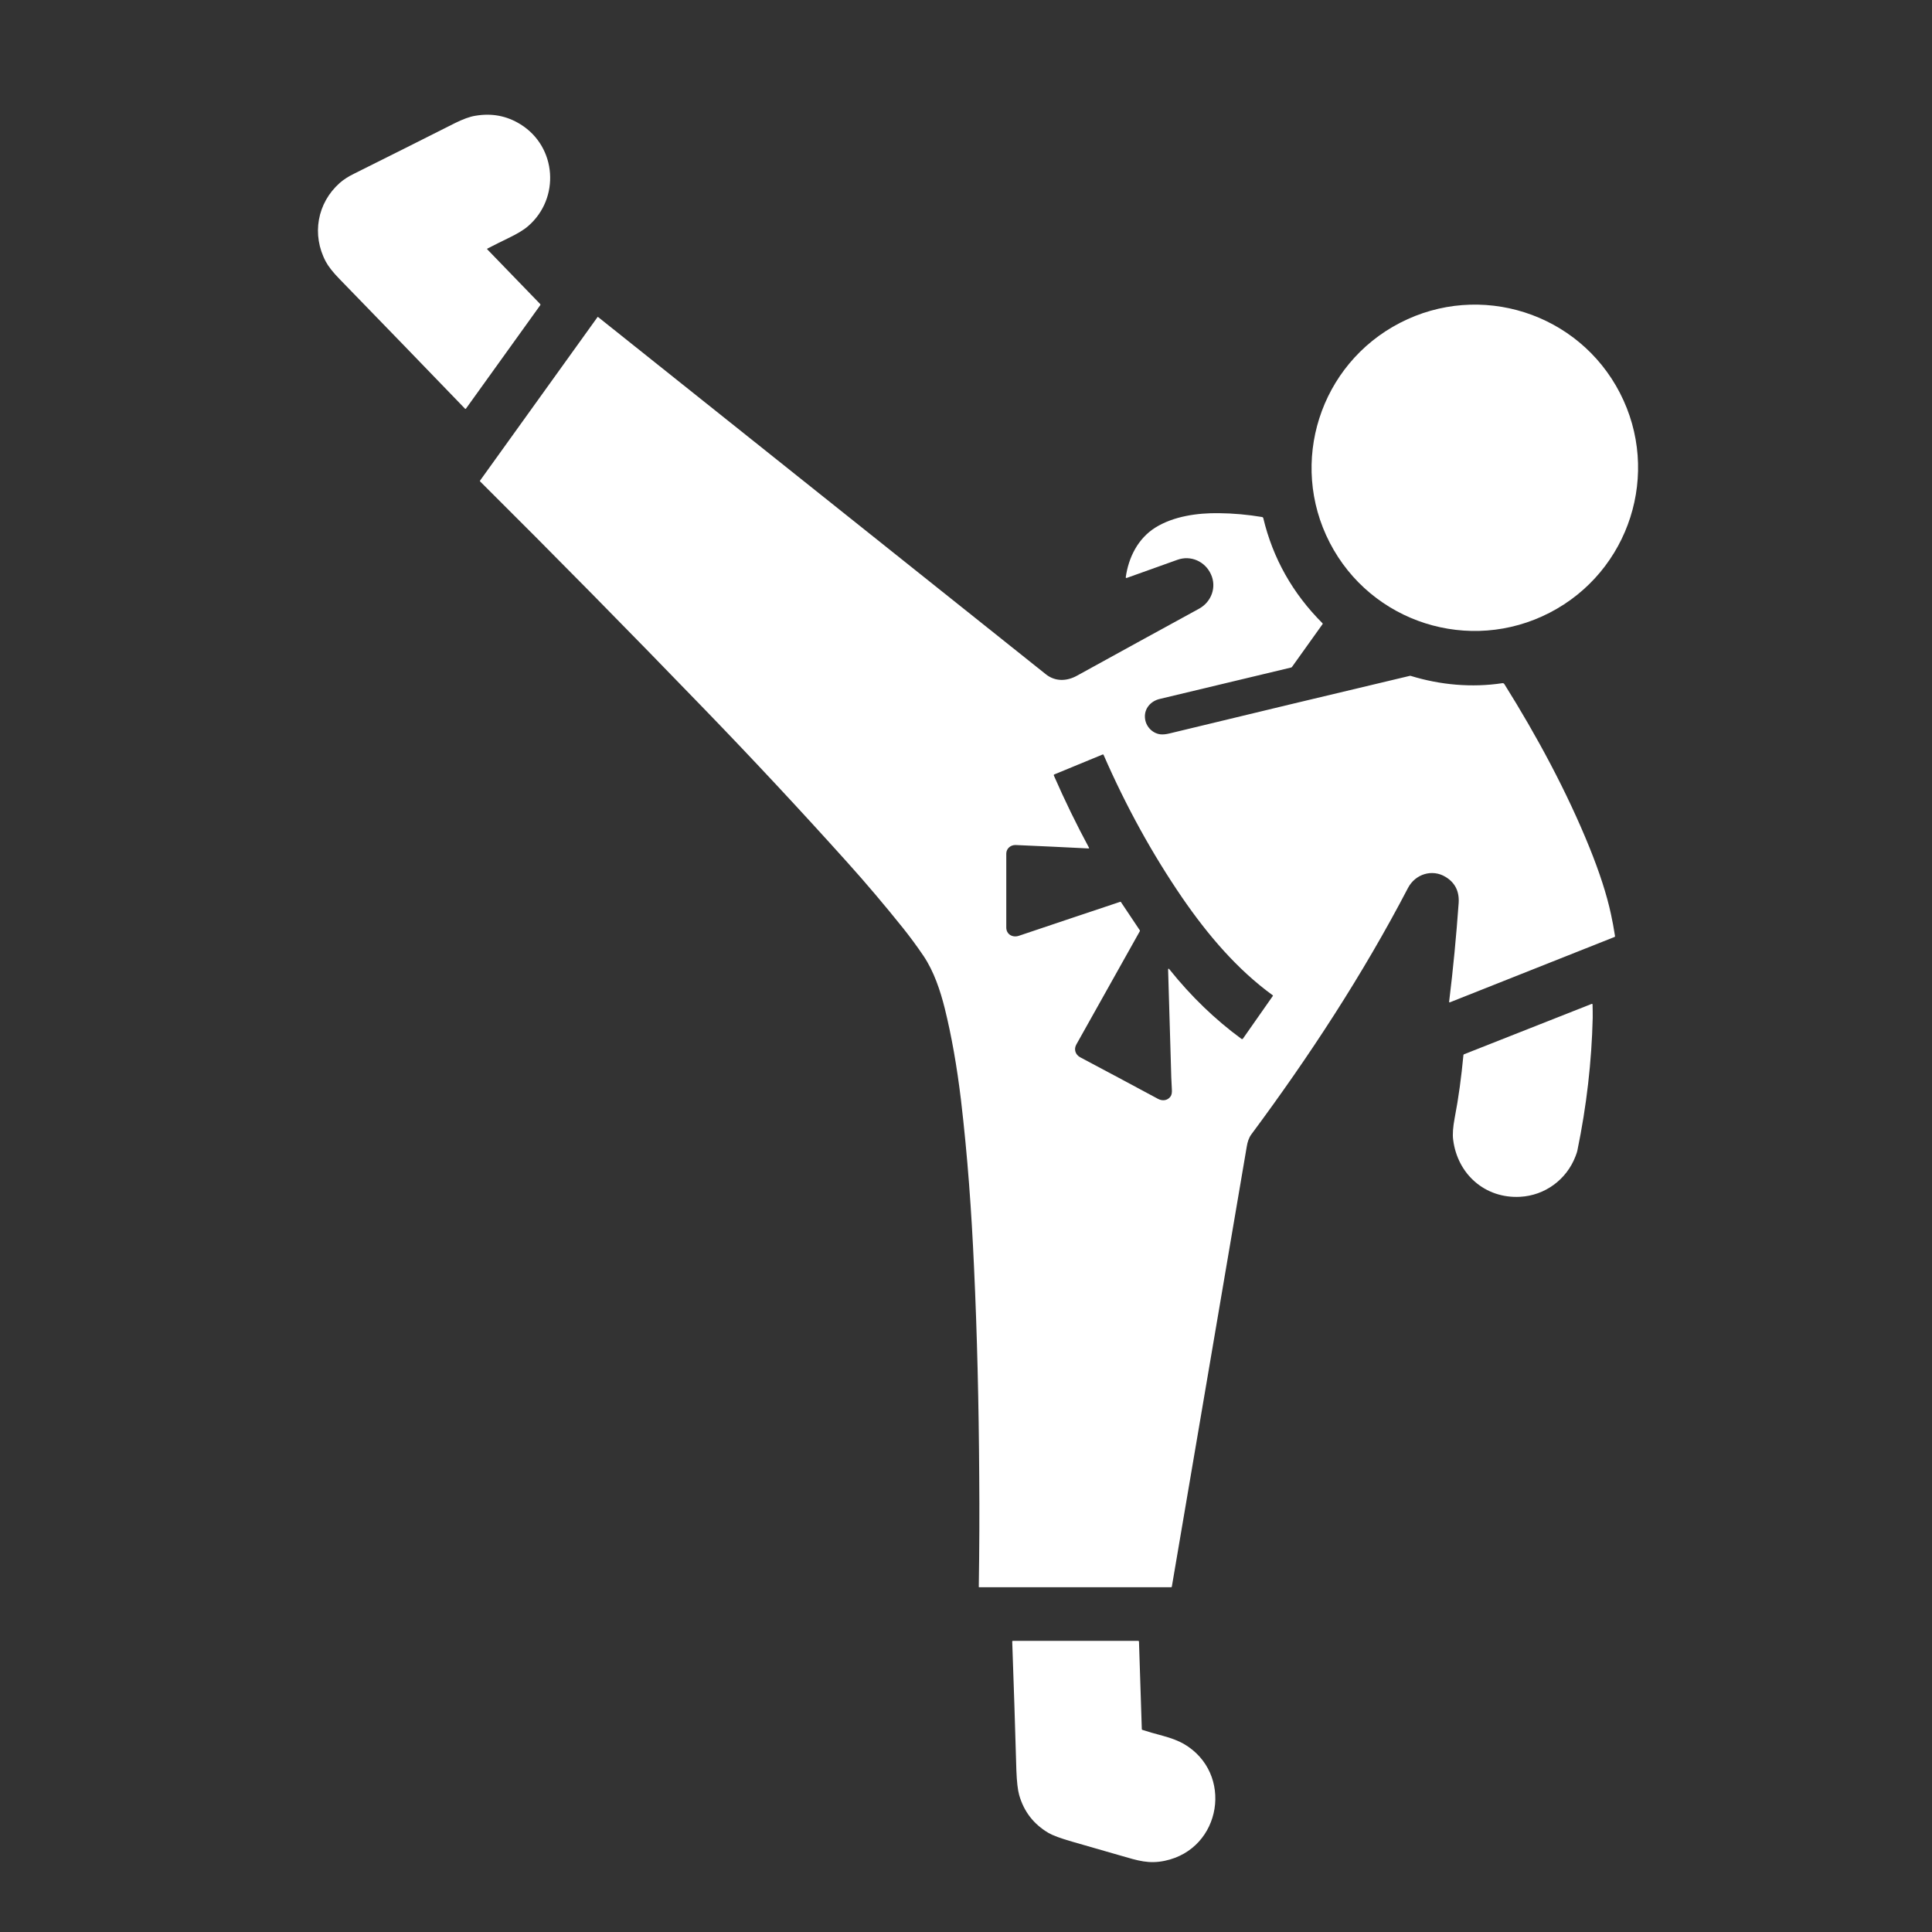
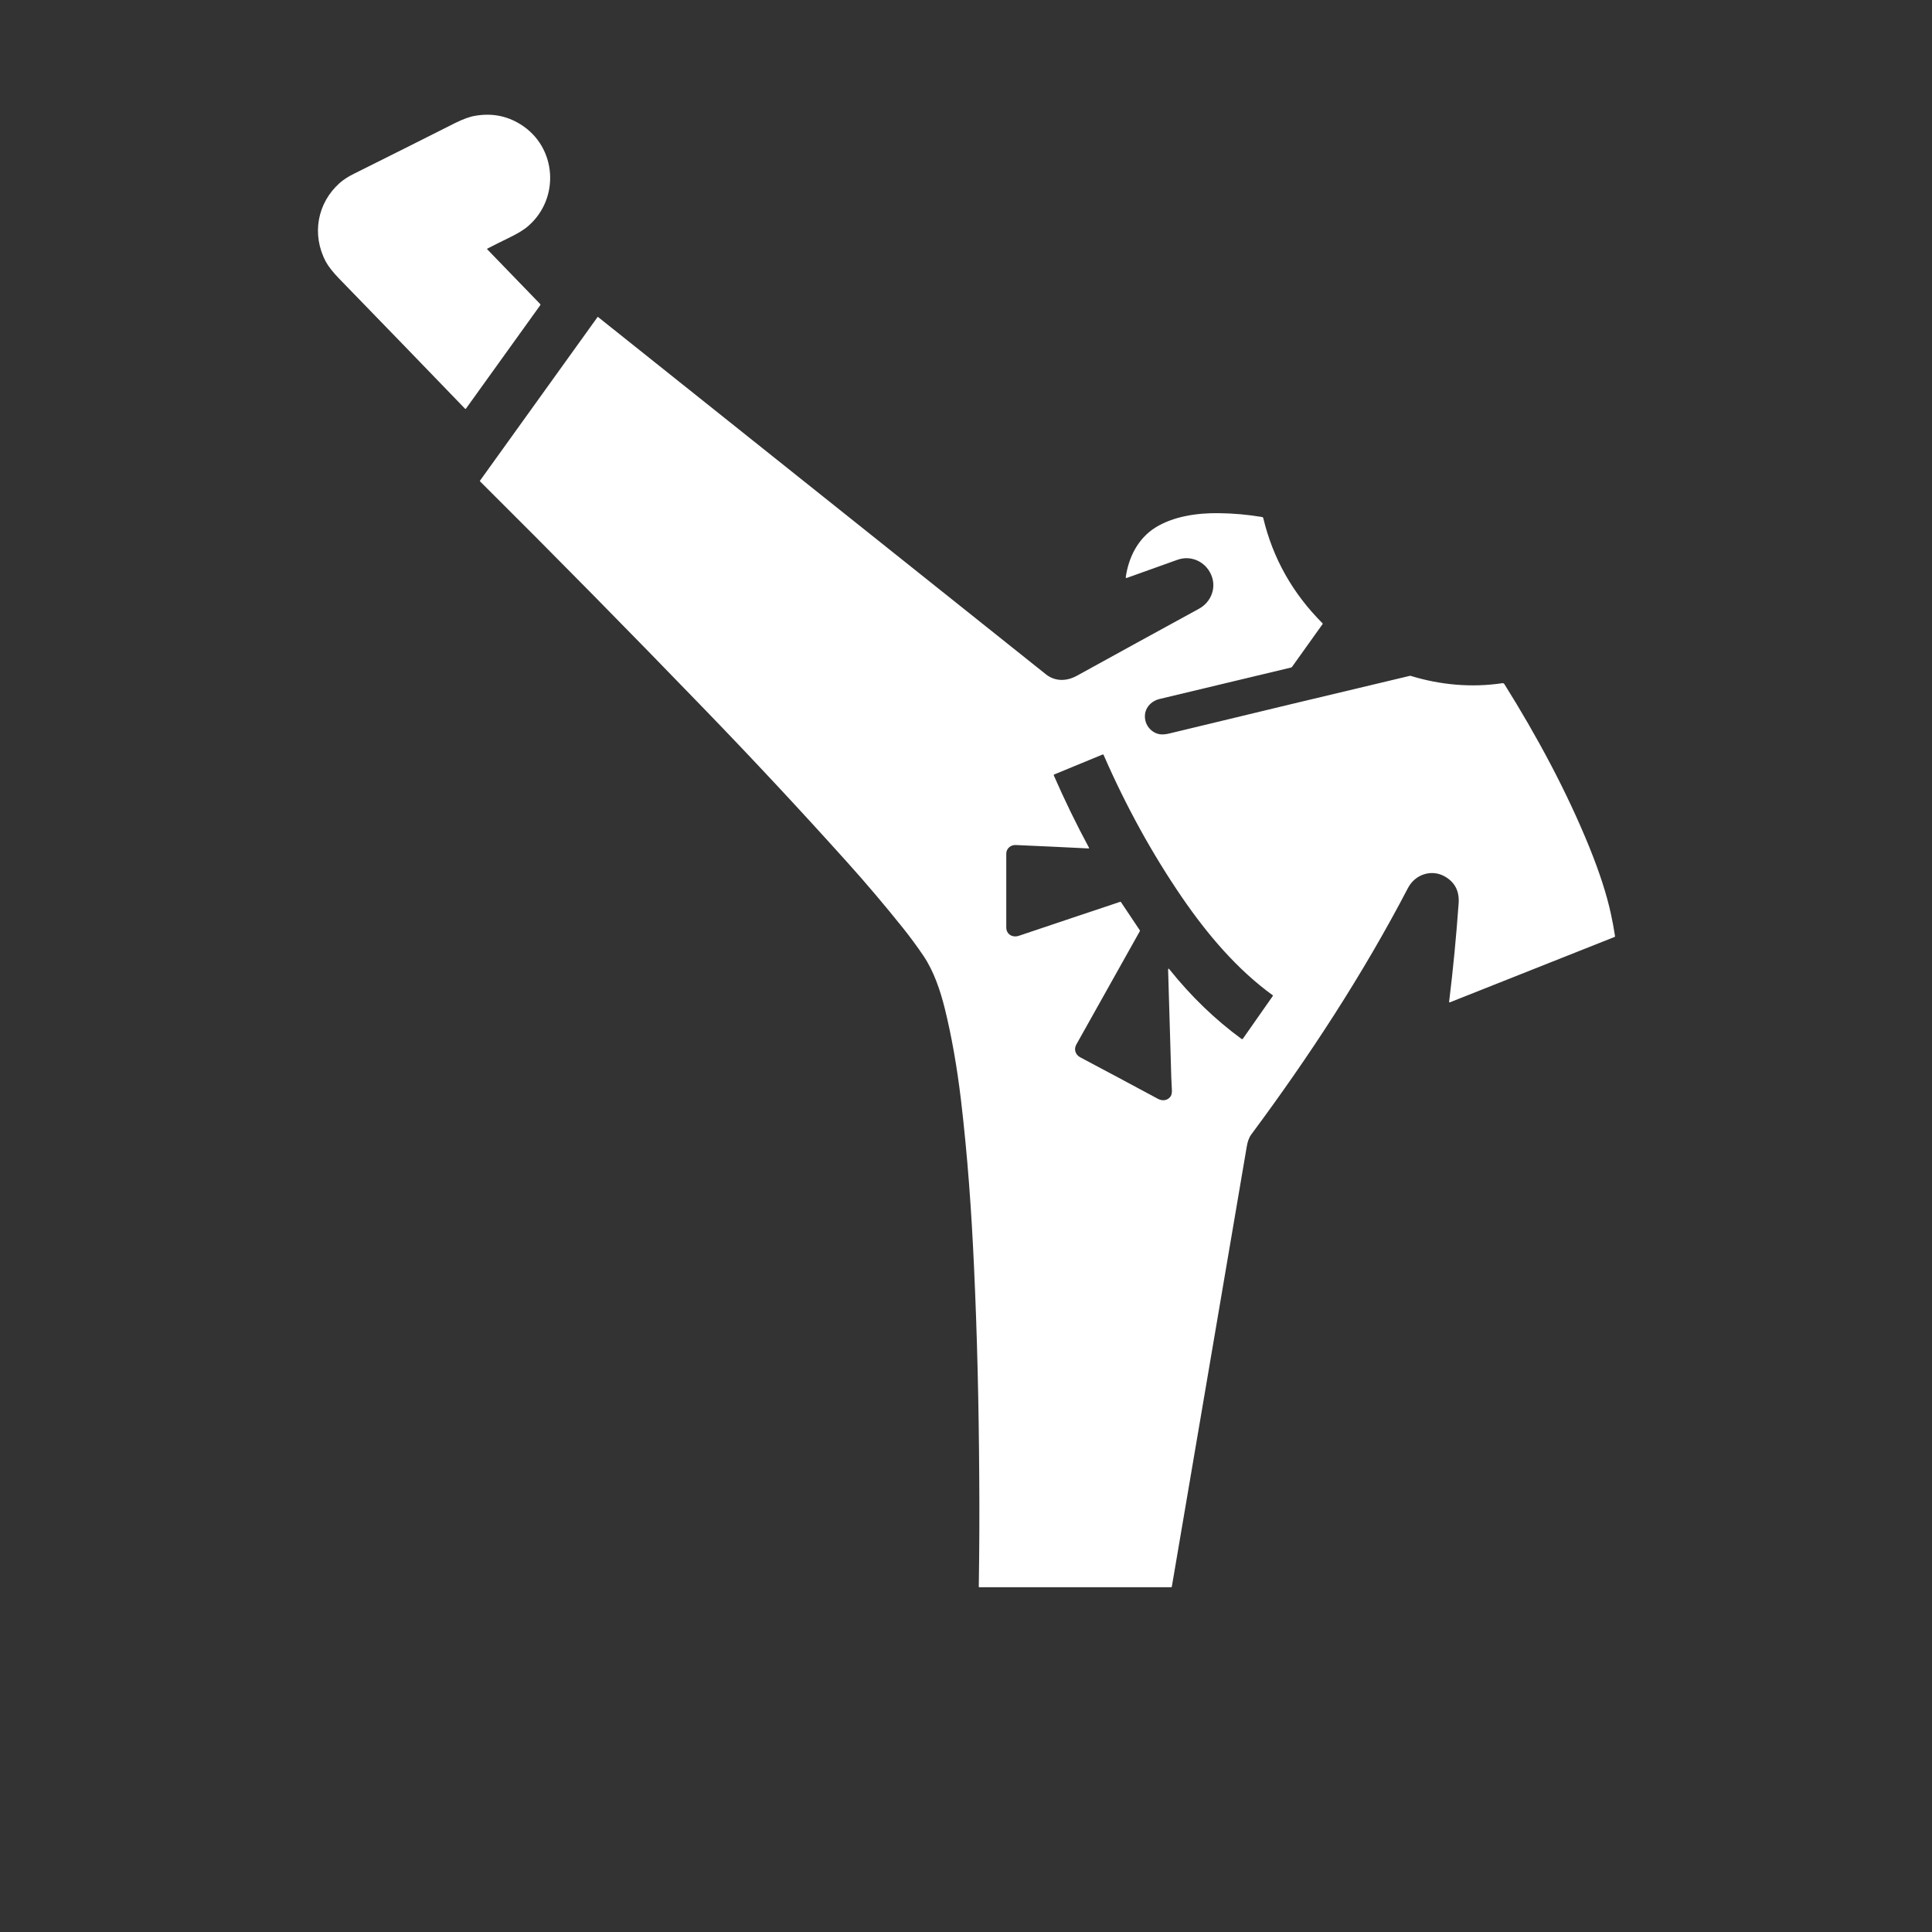
<svg xmlns="http://www.w3.org/2000/svg" version="1.1" id="レイヤー_1" x="0px" y="0px" viewBox="0 0 1300 1300" style="enable-background:new 0 0 1300 1300;" xml:space="preserve">
  <rect x="0" y="0" width="1300" height="1300" fill="#333333" stroke="none" />
  <style type="text/css">
	.st0{fill:#FFFFFF;}
</style>
  <path class="st0" d="M327.9,167.3c-0.1,0.1-0.2,0.2-0.1,0.3c0,0,0,0,0,0.1l35.6,36.8c0.3,0.3,0.3,0.6,0.1,0.9l-50,69.6  c-0.1,0.1-0.3,0.2-0.5,0.1c0,0,0,0,0,0c-27.6-28.6-55.7-57.7-84.4-87.2c-4.6-4.7-7.7-8.7-9.4-11.9c-9.6-18.1-5.8-39.4,9.4-52.9  c2.5-2.2,5.7-4.3,9.6-6.2c23.5-11.7,46.2-23.1,68-34.1c5.3-2.6,9.8-4.3,13.6-4.9c11.1-1.9,21.2,0,30.5,5.8  c24.4,15.2,26.7,49.8,5,68.5c-3,2.6-7.4,5.2-13.2,8C337.3,162.5,332.6,164.9,327.9,167.3z" />
-   <ellipse transform="matrix(0.889 -0.459 0.459 0.889 -34.01 490.014)" class="st0" cx="991.9" cy="315" rx="109.8" ry="109.7" />
  <path class="st0" d="M806.8,409.6c8.4-4.6,12-14.6,8-23.2c-3.9-8.6-13.5-13-22.6-9.7c-10.9,3.9-22.3,8-34.1,12.2  c-0.3,0.1-0.5,0-0.6-0.3c0-0.1,0-0.2,0-0.2c1.9-13.5,8.3-26.1,19.9-33.4c12.2-7.6,28.2-9.9,42.7-9.7c9.9,0.1,19.6,1,29.2,2.6  c0.3,0.1,0.6,0.3,0.7,0.6c6.5,27.3,19.9,50.9,39.9,70.9c0.2,0.2,0.2,0.4,0,0.6l-20.5,28.7c-0.2,0.3-0.5,0.5-0.8,0.5  c-29.4,7-58.8,14.1-88.2,21.1c-6,1.4-10.4,6.3-10,12.5c0.3,5.7,4.8,10.6,10.3,11.3c1.8,0.2,3.9,0,6.3-0.6  c54.1-13.1,108-26,161.5-38.7c0.2-0.1,0.5-0.1,0.8,0c19.8,6.1,41,8,61.6,4.9c0.6-0.1,1.1,0.2,1.4,0.7c21.8,34.8,42,72.3,57.2,109.8  c6.7,16.6,11.6,31.5,14.5,45c1,4.6,1.9,9.4,2.7,14.6c0.1,0.3-0.1,0.6-0.4,0.7l-110.6,43.9c-0.5,0.2-0.7,0-0.6-0.5  c2.7-21.9,4.8-44.1,6.4-66.3c0.5-7.8-2.4-13.7-8.9-17.6c-8.9-5.4-20.3-1.9-25.2,7.5C917.1,655.6,881,710.8,842,763.3  c-1.7,2.3-2.6,5.2-3.1,8.3c-16.8,98.7-33.6,197.3-50.4,296c0,0.2-0.2,0.4-0.4,0.4H658.8c-0.1,0-0.2-0.1-0.2-0.2  c0.4-25.4,0.5-50.2,0.3-74.4c-0.3-48.8-1.4-95.7-3.5-140.7c-1.7-37.7-4.3-74.5-8.8-112.7c-2.7-22.4-6.3-42.9-10.9-61.5  c-3-12-7.3-24.9-14.3-35.3c-4.4-6.5-8.9-12.6-13.6-18.5c-12.5-15.6-25.1-30.5-37.9-44.7c-31.1-34.6-62.8-68.6-95.2-102.1  c-51.5-53.3-102-104.6-151.6-153.9c-0.2-0.2-0.2-0.4-0.1-0.6l79.1-110.1c0.1-0.1,0.2-0.1,0.3,0c0,0,0,0,0,0  c99.2,79.1,199.6,159.2,301.2,240.3c6.3,5.1,14.1,4.9,21,1.1C751.7,439.8,779.1,424.7,806.8,409.6z M732.4,570.9  c-16-0.8-32.4-1.6-49-2.3c-3.4-0.1-6.3,2.4-6.3,5.8c0,16.5,0,33.1,0,49.7c0,4.5,4.1,7,8.4,5.6c22.8-7.7,45.6-15.3,68.3-22.9  c0.1,0,0.3,0,0.4,0.1l12.7,19c0.2,0.2,0.2,0.5,0,0.8c-14.3,25.5-28.5,50.9-42.7,76.2c-1.8,3.3-0.5,6.8,2.6,8.5  c17.4,9.2,34.9,18.6,52.4,28c3,1.6,6.5,1.2,8.5-1.7c0.7-1,1-2.7,0.8-5c-0.3-5.2-0.5-10.4-0.6-15.7c-0.7-22.1-1.3-43.6-1.9-64.3  c0-1.1,0.3-1.2,1-0.3c14.5,18.1,30.6,33.6,48.3,46.6c0.4,0.3,0.9,0.2,1.1-0.2c0,0,0,0,0,0l20.1-28.7c0.1-0.1,0.1-0.3-0.1-0.4  c0,0,0,0,0,0c-24.1-17.5-43.8-40.8-60.8-65.5c-20.2-29.5-37.9-61.6-53-96.2c-0.1-0.3-0.4-0.4-0.7-0.3l-32.5,13.4  c-0.3,0.1-0.4,0.3-0.3,0.7c7.3,16.7,15.2,32.9,23.7,48.7C732.9,570.7,732.8,570.9,732.4,570.9z" />
-   <path class="st0" d="M1060.1,778.1c-6,15.6-20.5,26.3-37.2,27.2c-23.6,1.3-42.2-15.2-45.1-38.4c-0.5-3.7-0.1-8.6,1-14.5  c2.7-14,4.5-27.7,5.9-42.4c0-0.3,0.2-0.5,0.4-0.6l85.9-33.9c0.4-0.1,0.5,0,0.6,0.4c0.1,3,0.1,6,0.1,9c-0.7,29.4-4.1,59.2-10.3,89.2  C1061.3,774.7,1060.9,776.1,1060.1,778.1z" />
-   <path class="st0" d="M768.3,1163.5c0,0.3,0.1,0.4,0.4,0.5c3.6,1.2,8.2,2.5,13.8,4c5.9,1.6,10.5,3.4,14,5.4  c33.8,19.6,25.7,70.7-12.8,78.7c-10.7,2.2-17.7,0-30-3.6c-10.7-3.1-21.4-6.2-32.3-9.3c-7.7-2.2-13-4.2-15.8-5.8  c-10-5.9-16.6-14.3-19.8-25.5c-1-3.5-1.6-9-1.9-16.5c-0.8-29.2-1.8-58.2-2.8-86.9c0-0.2,0.2-0.4,0.4-0.4c0,0,0,0,0,0h84.3  c0.4,0,0.6,0.2,0.6,0.6L768.3,1163.5z" />
</svg>